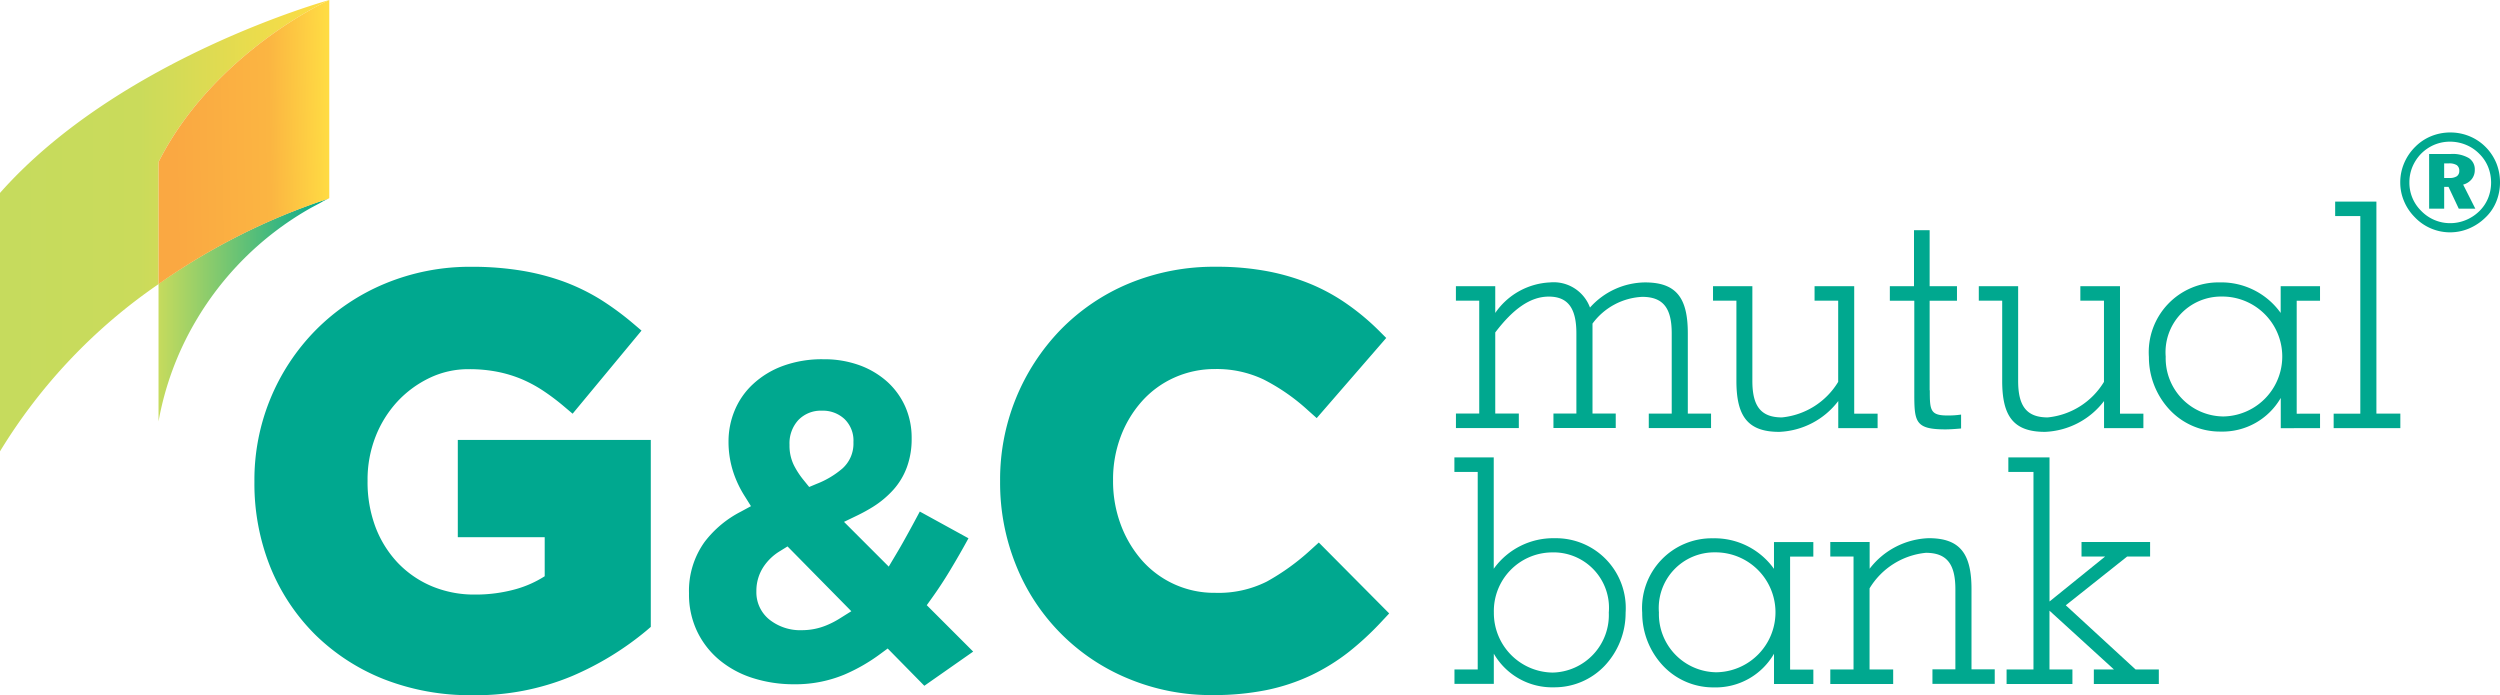
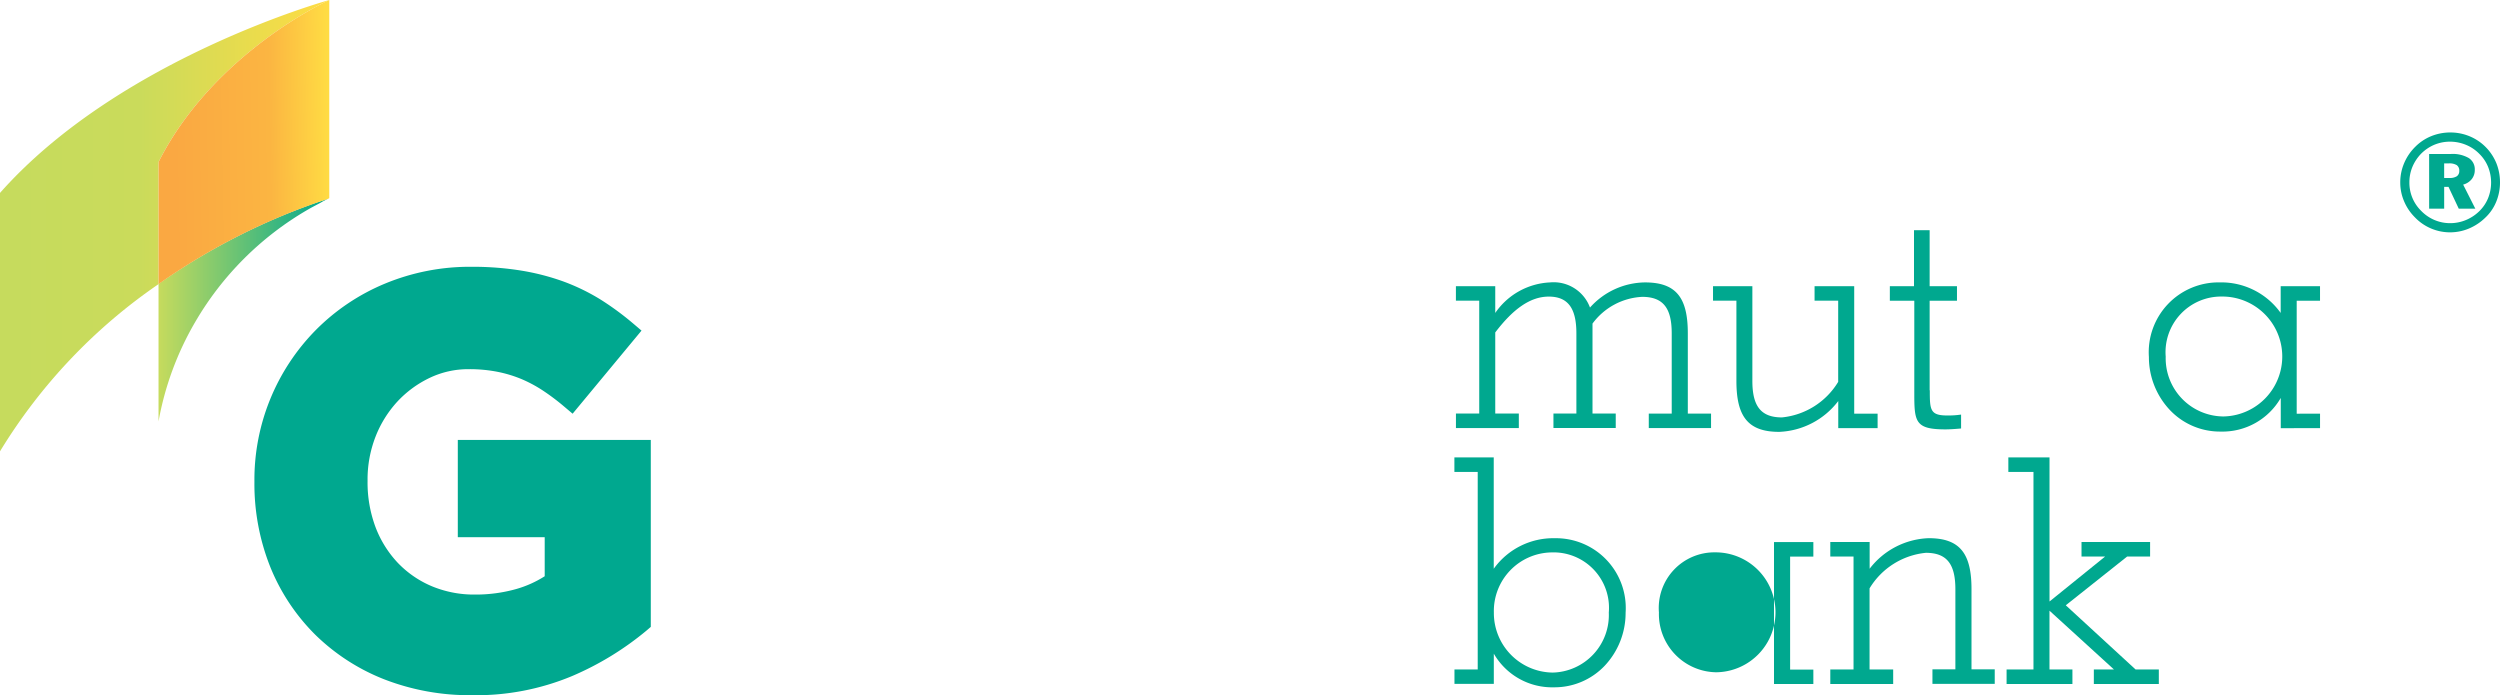
<svg xmlns="http://www.w3.org/2000/svg" width="143.84" height="40" viewBox="0 0 143.84 40">
  <defs>
    <linearGradient id="a" y1="0.5" x2="1" y2="0.5" gradientUnits="objectBoundingBox">
      <stop offset="0" stop-color="#c6db5d" />
      <stop offset="1" stop-color="#00a88f" />
    </linearGradient>
    <linearGradient id="b" x1="0.046" y1="0.446" x2="1" y2="0.446" gradientUnits="objectBoundingBox">
      <stop offset="0" stop-color="#c6db5d" />
      <stop offset="0.397" stop-color="#cadb5b" />
      <stop offset="1" stop-color="#ffdc43" />
    </linearGradient>
    <linearGradient id="c" x1="0.094" y1="0.588" x2="1" y2="0.561" gradientUnits="objectBoundingBox">
      <stop offset="0" stop-color="#faa842" />
      <stop offset="0.619" stop-color="#fbb542" />
      <stop offset="1" stop-color="#ffdc43" />
    </linearGradient>
  </defs>
  <g transform="translate(83.68 11.598)">
    <path d="M193.022,44.732v-6.5H191.68V37.4h2.264v1.538a4.045,4.045,0,0,1,3.151-1.757,2.228,2.228,0,0,1,2.3,1.447,4.3,4.3,0,0,1,3.168-1.447c1.827,0,2.46.922,2.46,2.932v4.615h1.337v.835h-3.583v-.835h1.32V40.112c0-1.429-.472-2.1-1.7-2.1a3.777,3.777,0,0,0-2.858,1.538v5.174h1.337v.835h-3.584v-.835h1.32V40.112c0-1.429-.472-2.115-1.591-2.115-1.049,0-2.045.7-3.077,2.063v4.667H195.3v.835h-3.618v-.835h1.337Z" transform="translate(-191.593 -32.53)" fill="#00a88f" />
    <path d="M233.663,45.013H235v.835h-2.264v-1.56a4.492,4.492,0,0,1-3.4,1.774c-1.827,0-2.46-.922-2.46-2.932V38.515H225.53V37.68h2.264v5.45c0,1.429.472,2.1,1.7,2.1a4.274,4.274,0,0,0,3.238-2.045V38.515h-1.359V37.68h2.281v7.333Z" transform="translate(-210.65 -32.812)" fill="#00a88f" />
    <path d="M251.109,39.522c0,1.123.017,1.447,1,1.447a4.989,4.989,0,0,0,.8-.052v.8c-.38.035-.686.052-.9.052-1.739,0-1.792-.433-1.792-2.063V34.366H248.81v-.835H250.2V30.31h.9v3.221h1.573v.835h-1.573v5.157Z" transform="translate(-223.756 -28.662)" fill="#00a88f" />
-     <path d="M268.653,45.013h1.337v.835h-2.264v-1.56a4.493,4.493,0,0,1-3.4,1.774c-1.827,0-2.46-.922-2.46-2.932V38.515H260.52V37.68h2.264v5.45c0,1.429.472,2.1,1.7,2.1a4.274,4.274,0,0,0,3.238-2.045V38.515h-1.359V37.68h2.281v7.333Z" transform="translate(-230.348 -32.812)" fill="#00a88f" />
    <path d="M292.76,44.732v.835H290.5V43.827a3.873,3.873,0,0,1-3.457,1.936,3.967,3.967,0,0,1-2.915-1.232,4.437,4.437,0,0,1-1.215-3.059,4.017,4.017,0,0,1,4.073-4.292,4.2,4.2,0,0,1,3.509,1.757V37.4h2.264v.835h-1.342v6.5Zm-5.589.162a3.45,3.45,0,0,0-.07-6.9,3.2,3.2,0,0,0-3.221,3.457A3.347,3.347,0,0,0,287.171,44.893Z" transform="translate(-242.954 -32.53)" fill="#00a88f" />
-     <path d="M307.23,38.742h1.538V27.375h-1.447V26.54h2.373v12.2h1.377v.835h-3.837v-.83Z" transform="translate(-256.645 -26.54)" fill="#00a88f" />
    <path d="M191.48,72.422h1.342V61.055H191.48V60.22h2.264v6.407a4.212,4.212,0,0,1,3.514-1.757,4.016,4.016,0,0,1,4.073,4.287,4.433,4.433,0,0,1-1.211,3.059,3.984,3.984,0,0,1-2.915,1.232,3.873,3.873,0,0,1-3.457-1.936v1.739h-2.264v-.83Zm5.646.179a3.312,3.312,0,0,0,3.238-3.457,3.19,3.19,0,0,0-3.3-3.457,3.372,3.372,0,0,0-3.313,3.457A3.427,3.427,0,0,0,197.126,72.6Z" transform="translate(-191.48 -45.501)" fill="#00a88f" />
-     <path d="M226.056,78.417v.835h-2.264V77.513a3.873,3.873,0,0,1-3.457,1.936,3.967,3.967,0,0,1-2.915-1.232,4.433,4.433,0,0,1-1.211-3.059,4.011,4.011,0,0,1,4.073-4.287,4.2,4.2,0,0,1,3.509,1.757V71.089h2.264v.835h-1.337v6.5h1.337Zm-5.594.162a3.45,3.45,0,0,0-.07-6.9,3.2,3.2,0,0,0-3.221,3.457A3.347,3.347,0,0,0,220.462,78.579Z" transform="translate(-205.403 -51.497)" fill="#00a88f" />
+     <path d="M226.056,78.417v.835h-2.264V77.513V71.089h2.264v.835h-1.337v6.5h1.337Zm-5.594.162a3.45,3.45,0,0,0-.07-6.9,3.2,3.2,0,0,0-3.221,3.457A3.347,3.347,0,0,0,220.462,78.579Z" transform="translate(-205.403 -51.497)" fill="#00a88f" />
    <path d="M240.97,78.412h1.337v-6.5H240.97v-.835h2.264v1.538a4.47,4.47,0,0,1,3.4-1.757c1.827,0,2.46.922,2.46,2.932v4.615h1.337v.835h-3.584v-.835h1.32V73.8c0-1.429-.472-2.1-1.7-2.1a4.274,4.274,0,0,0-3.238,2.045v4.667h1.359v.835h-3.618v-.835Z" transform="translate(-219.342 -51.491)" fill="#00a88f" />
    <path d="M264.189,72.422h1.538V61.055h-1.446V60.22h2.369v8.29l3.2-2.587h-1.359v-.835h3.946v.835h-1.32l-3.531,2.806,4.016,3.693h1.337v.835H269.2v-.835h1.158l-3.71-3.383v3.383h1.32v.835H264.18v-.835Z" transform="translate(-232.409 -45.501)" fill="#00a88f" />
  </g>
  <g transform="translate(9.121 11.441)">
    <path d="M29.462,26.8c.249-.144.507-.275.76-.411a.009.009,0,0,0,.009-.009c.127-.074.253-.135.38-.205a36.954,36.954,0,0,0-9.741,4.9v7.914a17.448,17.448,0,0,1,2.111-5.725A17.846,17.846,0,0,1,29.462,26.8Z" transform="translate(-20.87 -26.18)" fill="url(#a)" />
  </g>
  <path d="M18.949,0S6.892,3.317,0,11.1V25.968a31.572,31.572,0,0,1,9.125-9.623V9.317C12.315,3,18.949,0,18.949,0Z" fill="url(#b)" />
  <path d="M30.7,11.4V0S24.07,3,20.88,9.317v7.027a36.868,36.868,0,0,1,9.741-4.9Z" transform="translate(-11.755)" fill="url(#c)" />
  <g transform="translate(14.64 15.343)">
    <path d="M45.2,50.682h5v2.246a6.224,6.224,0,0,1-1.652.739,8.61,8.61,0,0,1-2.364.315A6.316,6.316,0,0,1,43.7,53.5a5.838,5.838,0,0,1-1.958-1.35,6.18,6.18,0,0,1-1.28-2.058,7.348,7.348,0,0,1-.454-2.626V47.4a6.8,6.8,0,0,1,.454-2.491,6.42,6.42,0,0,1,1.254-2.023,6.145,6.145,0,0,1,1.866-1.372,5.14,5.14,0,0,1,2.246-.5,8.319,8.319,0,0,1,1.643.149,7.309,7.309,0,0,1,1.372.411,7.764,7.764,0,0,1,1.232.656,12.746,12.746,0,0,1,1.224.918l.507.428,3.964-4.781-.494-.42a16.486,16.486,0,0,0-1.884-1.381,11.873,11.873,0,0,0-2.12-1.027,13.613,13.613,0,0,0-2.421-.625,17.46,17.46,0,0,0-2.867-.219,12.748,12.748,0,0,0-4.978.97,12.178,12.178,0,0,0-3.964,2.657,12.264,12.264,0,0,0-3.544,8.7v.066a12.9,12.9,0,0,0,.918,4.89A11.655,11.655,0,0,0,37,56.293a11.857,11.857,0,0,0,3.955,2.561,13.6,13.6,0,0,0,5.061.918,14.337,14.337,0,0,0,5.756-1.1,17.266,17.266,0,0,0,4.3-2.631l.232-.2V45.084H45.2Z" transform="translate(-33.5 -35.116)" fill="#00a88f" />
    <g transform="translate(25.002 5.327)">
-       <path d="M102.142,63.942l-.433.319a10.209,10.209,0,0,1-2.063,1.184,7.34,7.34,0,0,1-2.88.555,7.739,7.739,0,0,1-2.4-.363,5.687,5.687,0,0,1-1.919-1.044,4.882,4.882,0,0,1-1.272-1.643A4.934,4.934,0,0,1,90.71,60.8v-.052a4.82,4.82,0,0,1,.9-2.941,6.136,6.136,0,0,1,2.085-1.739l.581-.315-.35-.559a6.221,6.221,0,0,1-.642-1.324,5.621,5.621,0,0,1-.3-1.8V52.02a4.639,4.639,0,0,1,.358-1.783A4.3,4.3,0,0,1,94.4,48.725a5.089,5.089,0,0,1,1.709-1.04,6.541,6.541,0,0,1,2.338-.385,5.933,5.933,0,0,1,2.089.35,4.907,4.907,0,0,1,1.6.961,4.3,4.3,0,0,1,1.027,1.438,4.432,4.432,0,0,1,.358,1.77v.052a4.689,4.689,0,0,1-.271,1.63,4.018,4.018,0,0,1-.769,1.294,5.534,5.534,0,0,1-1.2,1.005,9.489,9.489,0,0,1-.865.476l-.787.38,2.574,2.574.406-.682c.179-.3.358-.607.533-.926.284-.507.564-1.027.848-1.56l2.8,1.538c-.337.621-.7,1.25-1.079,1.879-.319.529-.66,1.049-1.014,1.543l-.306.428,2.67,2.67-2.81,1.967ZM95.95,58.335a2.968,2.968,0,0,0-.957.913,2.512,2.512,0,0,0-.406,1.355v.052a2.013,2.013,0,0,0,.752,1.626,2.861,2.861,0,0,0,1.9.607,3.677,3.677,0,0,0,1.381-.28,5.019,5.019,0,0,0,.774-.4l.656-.411-3.671-3.728Zm2.408-8.076A1.79,1.79,0,0,0,97,50.8a1.971,1.971,0,0,0-.507,1.407v.052a2.535,2.535,0,0,0,.258,1.149,4.722,4.722,0,0,0,.581.878l.293.363.428-.179a5.126,5.126,0,0,0,1.477-.878,1.917,1.917,0,0,0,.642-1.49v-.052a1.718,1.718,0,0,0-.511-1.307A1.822,1.822,0,0,0,98.358,50.259Z" transform="translate(-90.71 -47.3)" fill="#00a88f" />
-     </g>
-     <path d="M150.007,50.982l-.463.42a13.167,13.167,0,0,1-2.53,1.827,6.185,6.185,0,0,1-2.959.647A5.542,5.542,0,0,1,139.825,52a6.588,6.588,0,0,1-1.215-2.054,7.128,7.128,0,0,1-.441-2.508v-.066a6.979,6.979,0,0,1,.441-2.491,6.437,6.437,0,0,1,1.228-2.036A5.544,5.544,0,0,1,141.7,41.49,5.683,5.683,0,0,1,144.055,41a6.267,6.267,0,0,1,2.788.607,11.5,11.5,0,0,1,2.543,1.77l.5.446,4-4.611-.433-.433A13.71,13.71,0,0,0,151.69,37.3a11.054,11.054,0,0,0-2.093-1.167,12.768,12.768,0,0,0-2.478-.747,15.632,15.632,0,0,0-3.029-.271,12.785,12.785,0,0,0-5.026.97,11.886,11.886,0,0,0-3.92,2.661,12.382,12.382,0,0,0-3.474,8.688V47.5a12.635,12.635,0,0,0,.918,4.794,11.775,11.775,0,0,0,6.442,6.512,12.379,12.379,0,0,0,4.864.953,15.282,15.282,0,0,0,3.1-.288,11.346,11.346,0,0,0,2.583-.857,11.691,11.691,0,0,0,2.172-1.35,17,17,0,0,0,1.879-1.744l.428-.459Z" transform="translate(-88.768 -35.11)" fill="#00a88f" />
+       </g>
  </g>
  <g transform="translate(138.102 7.622)">
    <path d="M318.881,17.44a2.868,2.868,0,0,1,1.128.223,2.813,2.813,0,0,1,.94.642,2.864,2.864,0,0,1,.594.913,2.959,2.959,0,0,1,.205,1.093,2.9,2.9,0,0,1-.219,1.119,2.6,2.6,0,0,1-.634.918,3,3,0,0,1-.94.621,2.8,2.8,0,0,1-3.116-.66,2.865,2.865,0,0,1-.616-.926,2.725,2.725,0,0,1-.214-1.071,2.809,2.809,0,0,1,.227-1.114,2.921,2.921,0,0,1,.651-.948,2.754,2.754,0,0,1,.909-.6A2.915,2.915,0,0,1,318.881,17.44Zm0,.529a2.314,2.314,0,0,0-.891.17,2.379,2.379,0,0,0-.747.489,2.434,2.434,0,0,0-.529.778,2.316,2.316,0,0,0-.179.913,2.257,2.257,0,0,0,.673,1.626,2.334,2.334,0,0,0,.765.529,2.293,2.293,0,0,0,.9.184,2.337,2.337,0,0,0,.9-.175,2.414,2.414,0,0,0,.769-.5,2.2,2.2,0,0,0,.516-.752,2.418,2.418,0,0,0,.009-1.8,2.23,2.23,0,0,0-.494-.747,2.3,2.3,0,0,0-.774-.529A2.4,2.4,0,0,0,318.881,17.969Zm-1.211.708h1.263a1.841,1.841,0,0,1,1.014.232.765.765,0,0,1,.35.682.832.832,0,0,1-.175.533.934.934,0,0,1-.494.315l.7,1.385h-.953l-.59-1.254h-.249v1.254h-.865Zm.865.542v.839h.306a.739.739,0,0,0,.424-.1.361.361,0,0,0,.14-.306.381.381,0,0,0-.144-.332.812.812,0,0,0-.468-.1h-.258Z" transform="translate(-316.01 -17.44)" fill="#00a88f" />
  </g>
</svg>